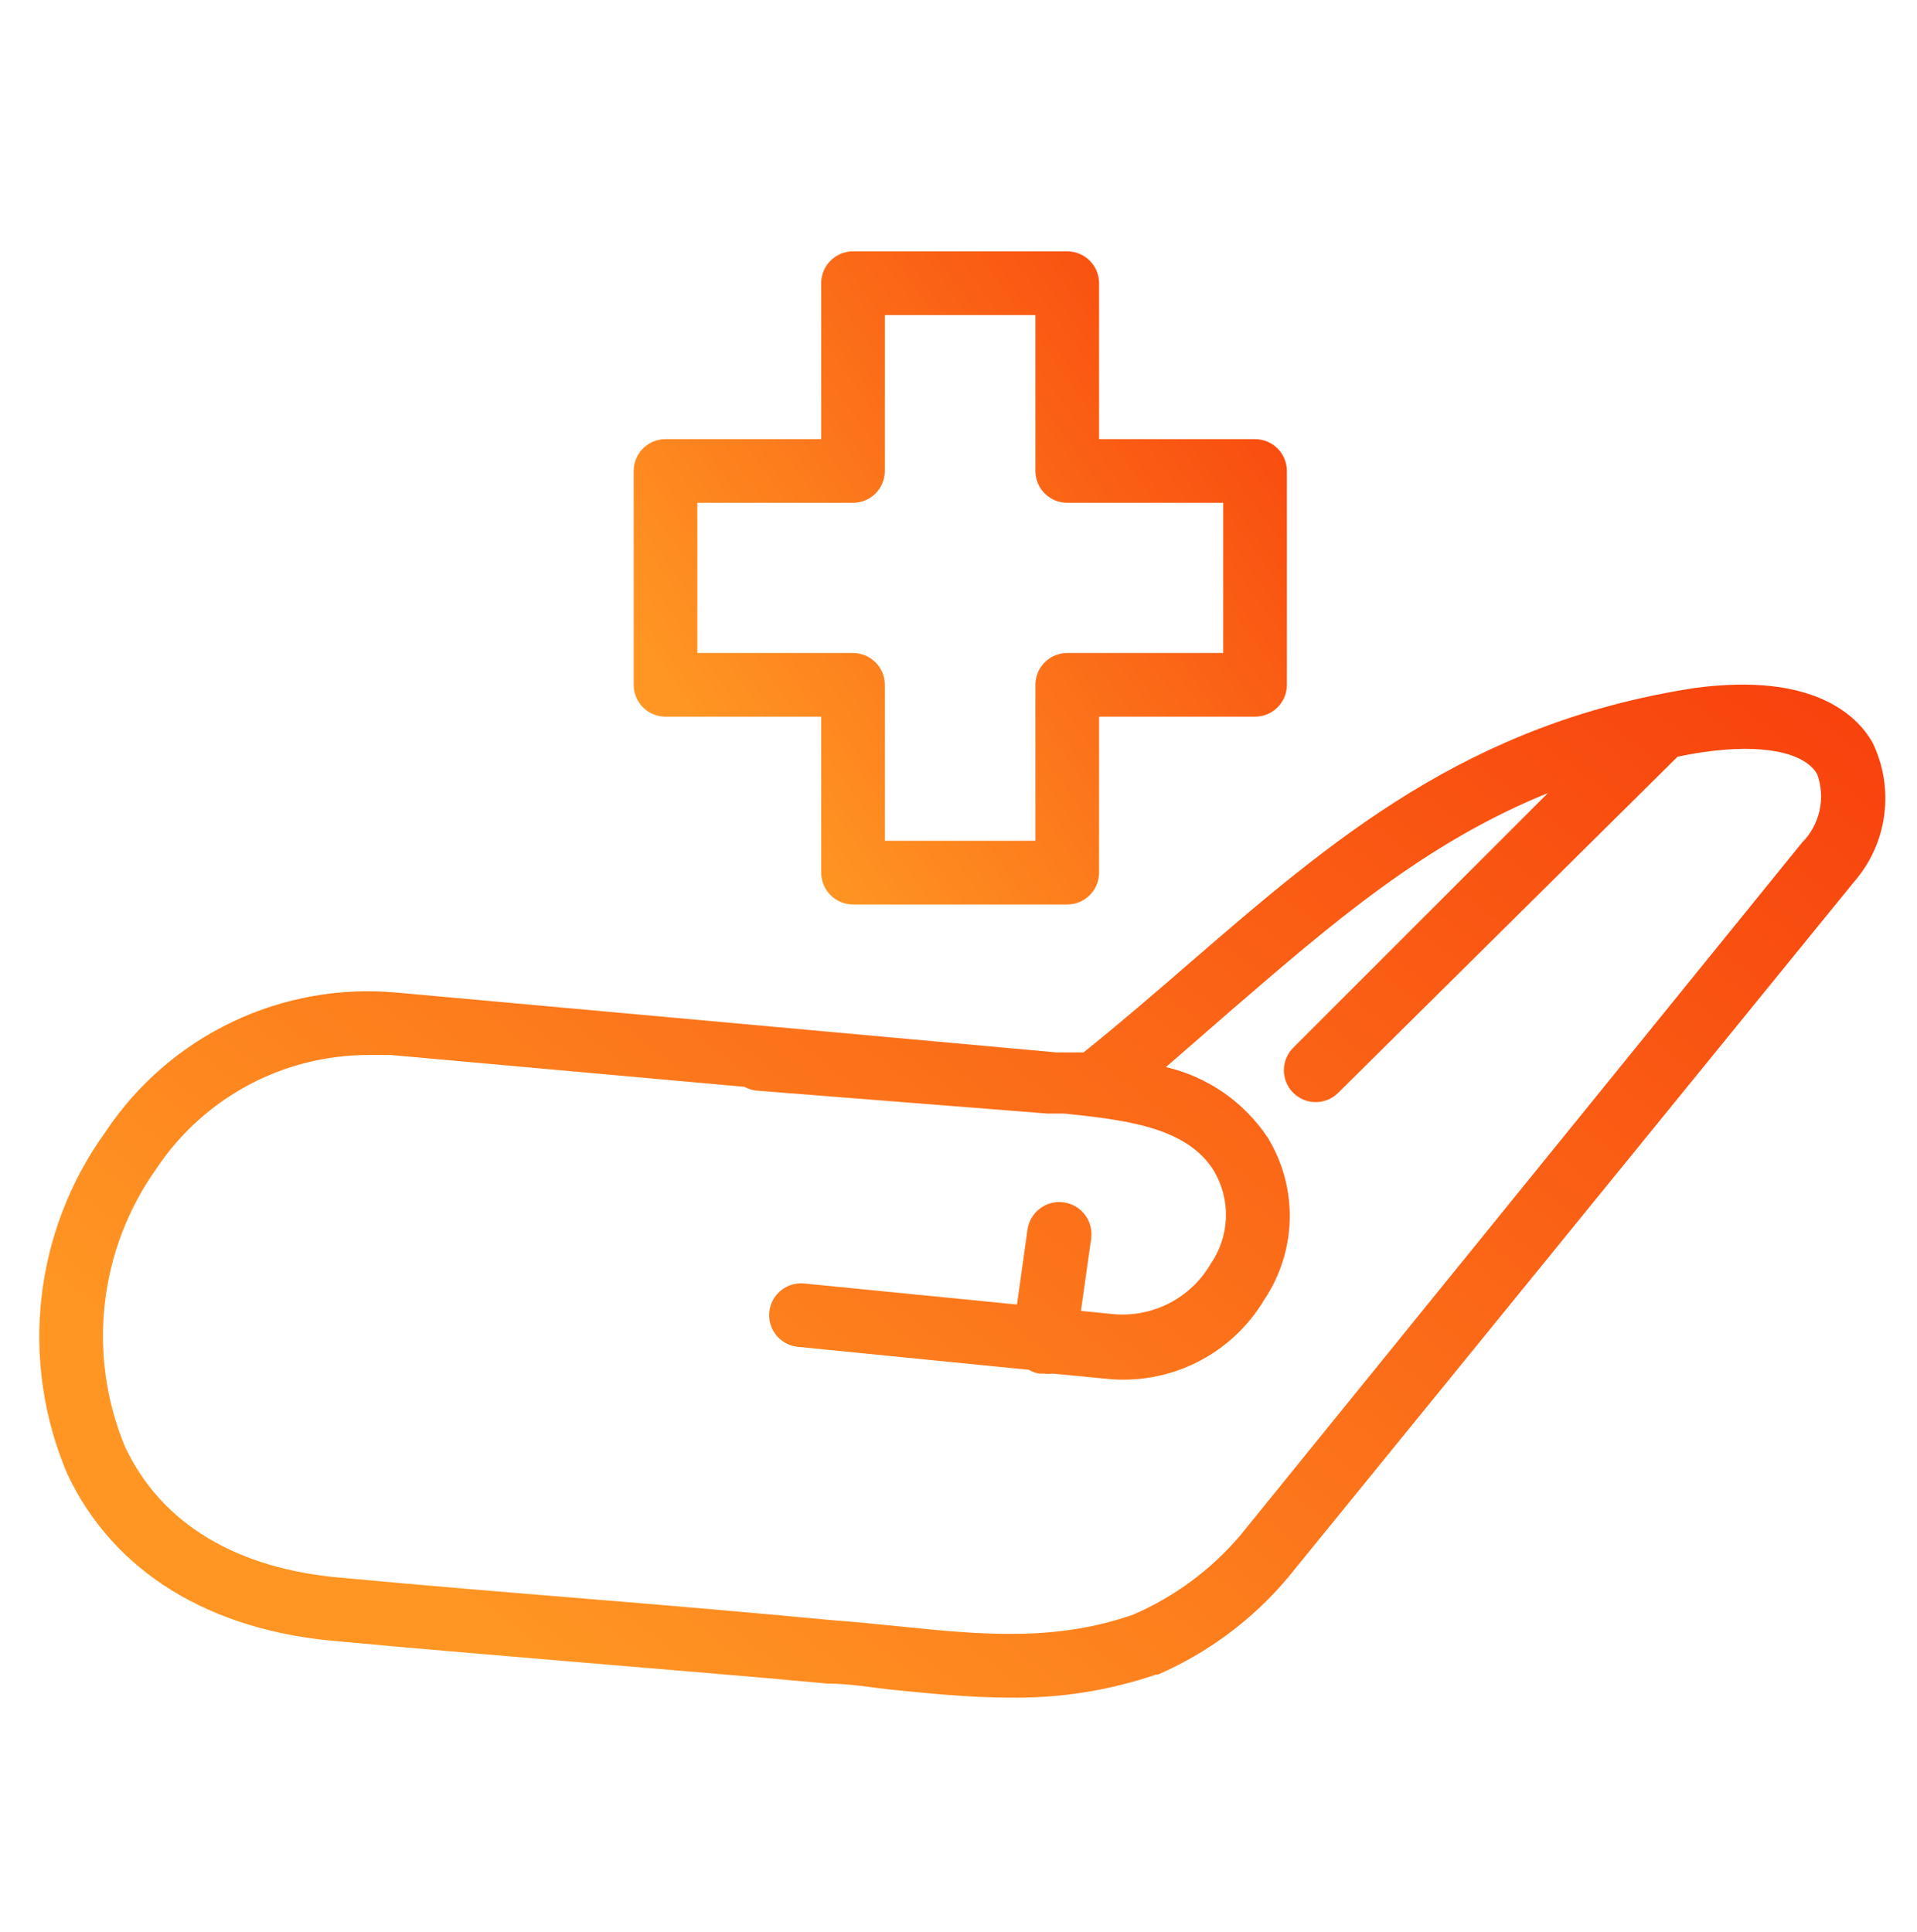
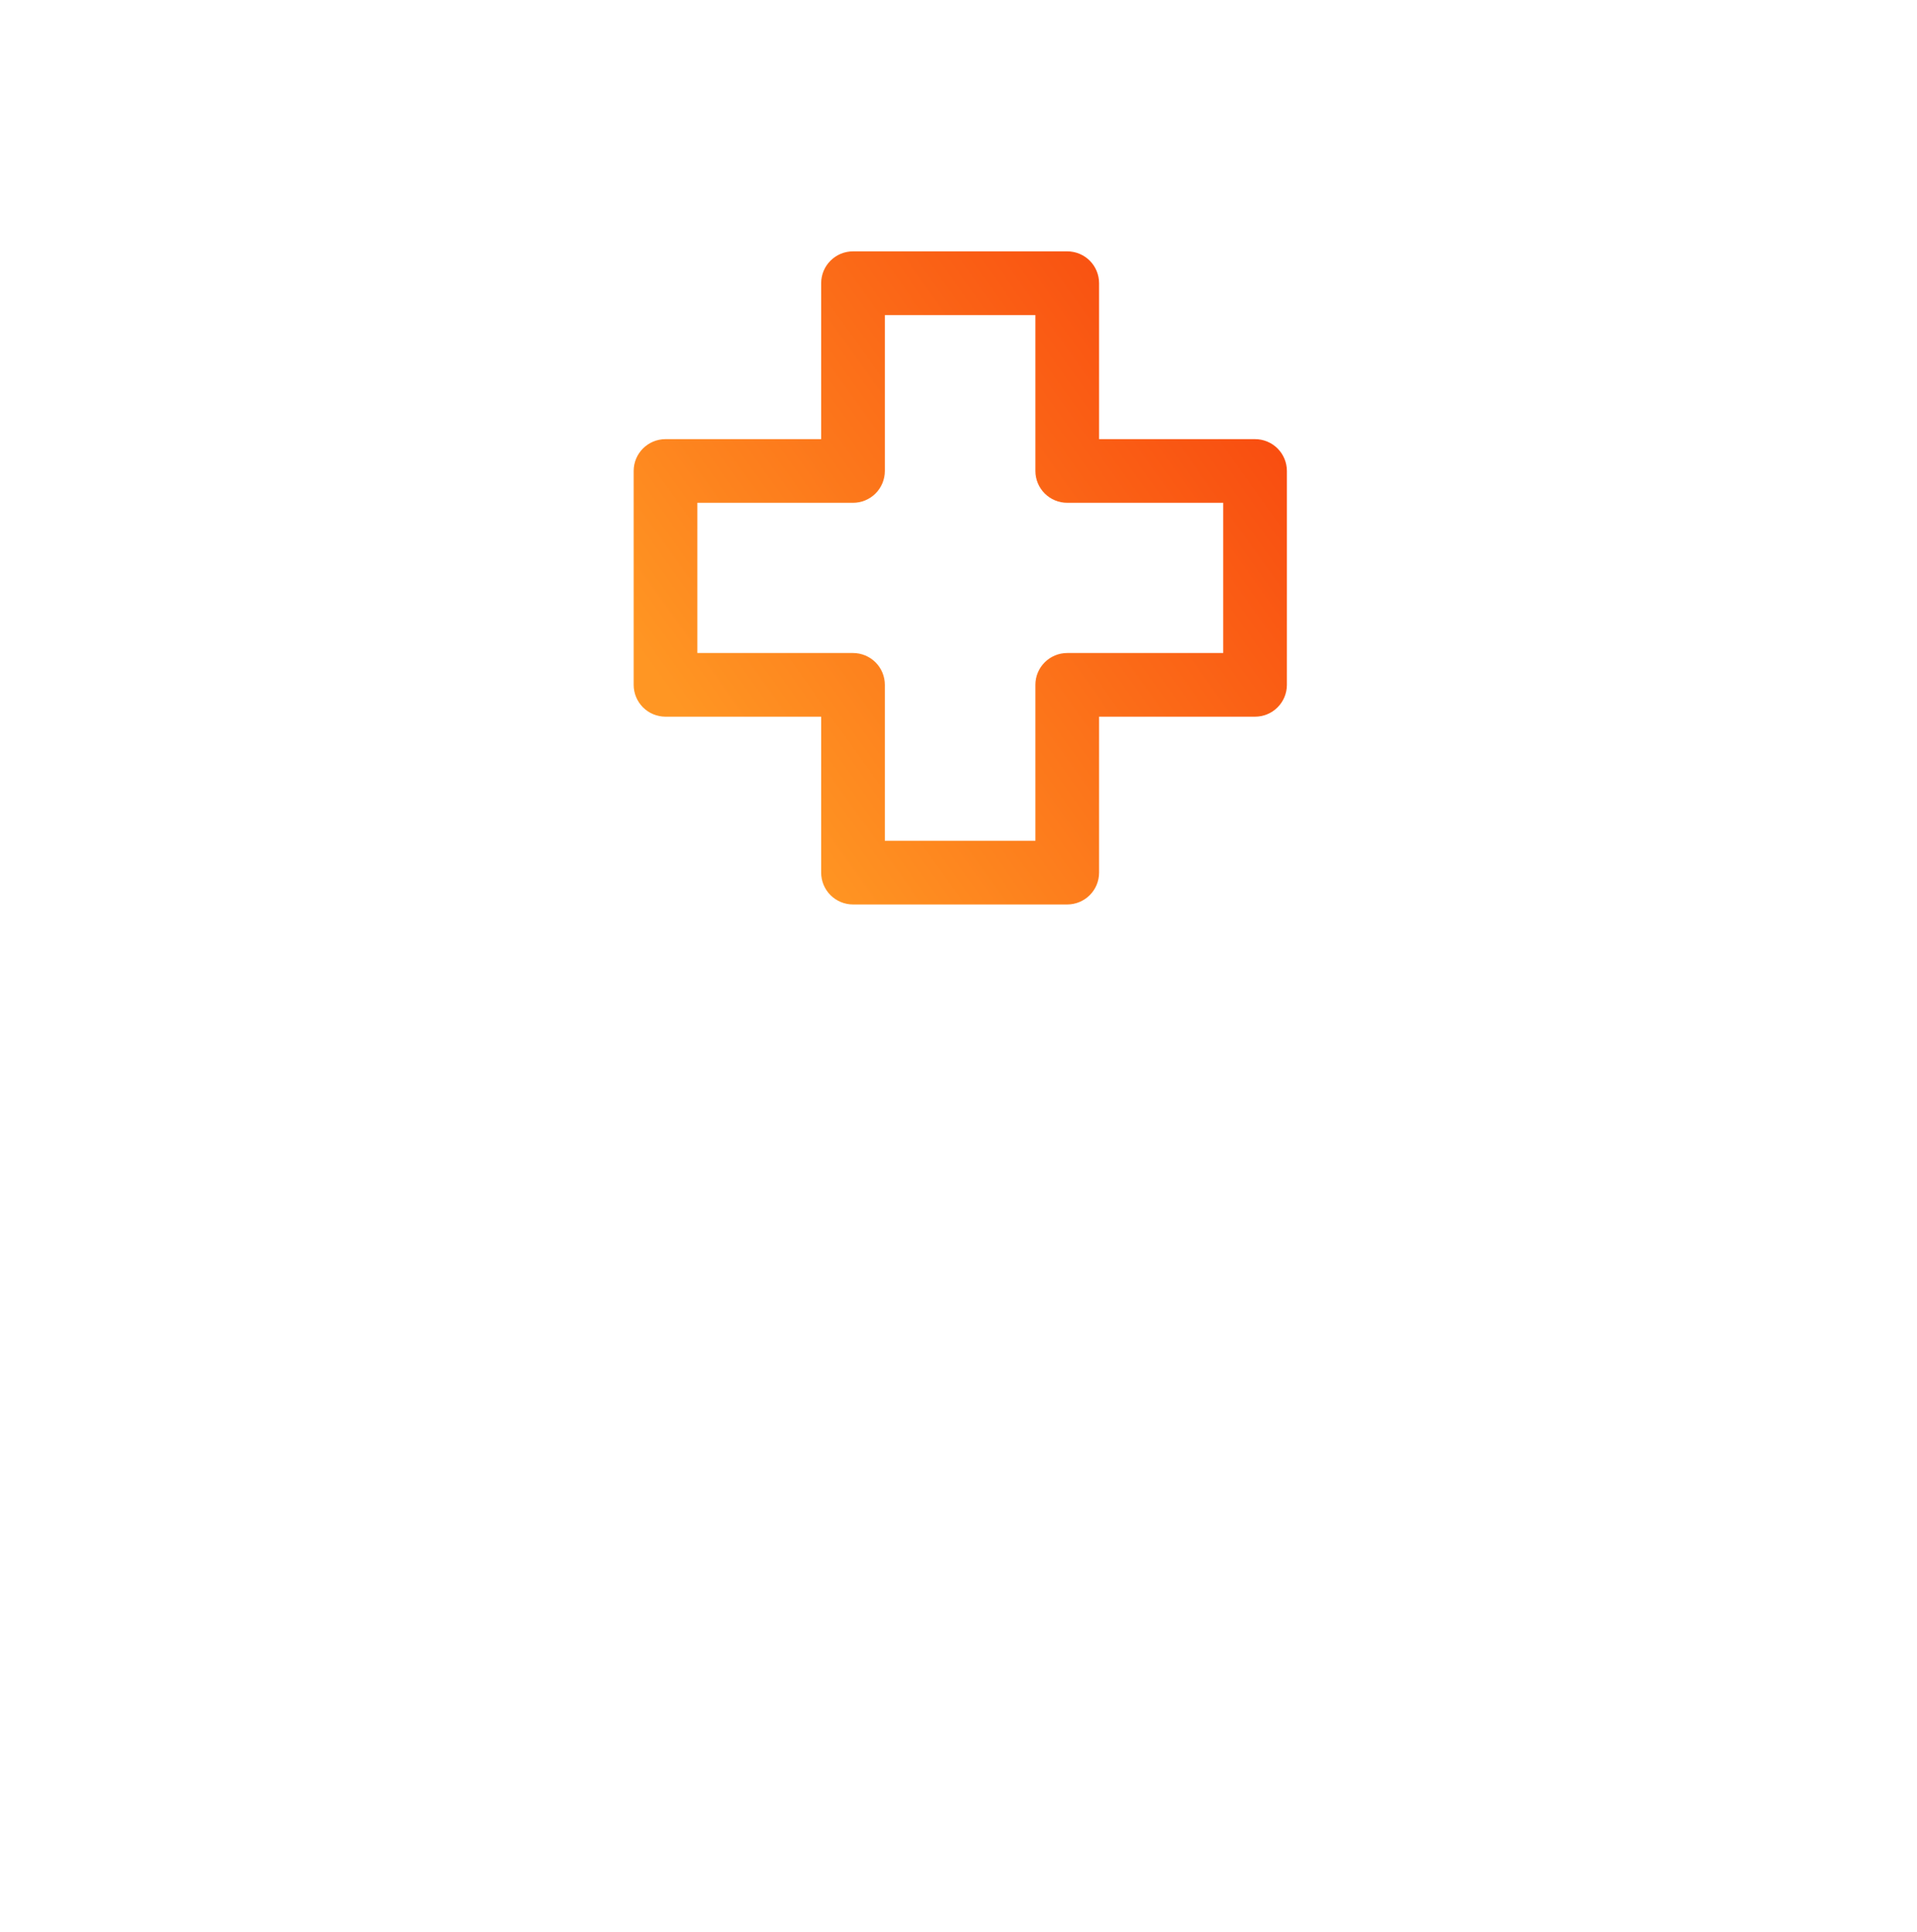
<svg xmlns="http://www.w3.org/2000/svg" width="122" height="123" viewBox="0 0 122 123" fill="none">
  <path d="M42.354 45.618H52.261V55.545C52.261 56.082 52.474 56.597 52.854 56.977C53.234 57.357 53.749 57.571 54.287 57.571H67.92C68.458 57.571 68.973 57.357 69.353 56.977C69.733 56.597 69.946 56.082 69.946 55.545V45.618H79.873C80.41 45.618 80.926 45.405 81.305 45.025C81.685 44.645 81.899 44.13 81.899 43.592V29.978C81.899 29.441 81.685 28.926 81.305 28.546C80.926 28.166 80.41 27.953 79.873 27.953H69.946V18.026C69.946 17.489 69.733 16.973 69.353 16.593C68.973 16.213 68.458 16 67.92 16H54.287C53.168 16 52.261 16.907 52.261 18.026V27.953H42.354C41.235 27.953 40.328 28.86 40.328 29.978V43.592C40.328 44.13 40.542 44.645 40.921 45.025C41.301 45.405 41.817 45.618 42.354 45.618ZM44.38 32.004H54.287C54.824 32.004 55.339 31.791 55.719 31.411C56.099 31.031 56.312 30.515 56.312 29.978V20.052H65.894V29.978C65.894 30.515 66.108 31.031 66.488 31.411C66.868 31.791 67.383 32.004 67.92 32.004H77.847V41.566H67.92C66.802 41.566 65.894 42.474 65.894 43.592V53.519H56.312V43.592C56.312 43.055 56.099 42.539 55.719 42.16C55.339 41.78 54.824 41.566 54.287 41.566H44.38V32.004Z" fill="url(#paint0_linear_1664_102785)" />
-   <path d="M119.155 47.239C118.162 45.517 115.367 42.782 107.831 43.795C93.346 46.043 84.777 53.459 75.681 61.319C73.534 63.183 71.326 65.086 68.955 66.991H67.253L25.277 63.183C21.673 62.846 18.045 63.492 14.778 65.05C11.511 66.609 8.727 69.022 6.721 72.036C2.143 78.372 1.22 86.645 4.29 93.834C7.207 100.032 13.325 103.801 21.489 104.469C26.655 104.956 31.882 105.381 37.108 105.827C42.335 106.273 47.481 106.678 52.647 107.164C54.045 107.164 55.422 107.407 56.699 107.549C59.149 107.792 61.662 108.055 64.214 108.055C67.388 108.111 70.547 107.618 73.553 106.597H73.675C76.888 105.205 79.733 103.082 81.981 100.398L117.96 56.172C119.022 54.969 119.702 53.478 119.914 51.887C120.127 50.296 119.863 48.678 119.156 47.238L119.155 47.239ZM114.679 53.64L78.922 97.743C77.074 99.916 74.752 101.634 72.135 102.767C67.131 104.53 62.31 104.043 57.185 103.517C55.787 103.375 54.369 103.233 52.991 103.132C47.845 102.645 42.639 102.2 37.433 101.774C32.226 101.349 27.02 100.923 21.854 100.438C15.067 99.89 10.266 96.994 7.957 92.091V92.092C5.522 86.223 6.288 79.513 9.983 74.345C12.98 69.867 18.006 67.172 23.394 67.153H24.873L47.38 69.179C47.624 69.314 47.892 69.396 48.17 69.422L66.666 70.881H67.74C71.548 71.286 75.498 71.711 77.241 74.508V74.507C77.785 75.414 78.054 76.459 78.018 77.515C77.983 78.571 77.642 79.595 77.038 80.463C76.413 81.532 75.496 82.4 74.394 82.963C73.291 83.526 72.052 83.762 70.819 83.644L68.793 83.441L69.442 78.843C69.598 77.724 68.819 76.69 67.7 76.533C66.58 76.376 65.546 77.157 65.39 78.275L64.722 83.036L51.189 81.699V81.698C50.654 81.642 50.119 81.801 49.7 82.139C49.283 82.476 49.017 82.967 48.961 83.502C48.904 84.04 49.065 84.578 49.407 84.996C49.749 85.415 50.245 85.679 50.784 85.73L65.472 87.189C65.677 87.312 65.904 87.394 66.14 87.432H66.424H66.423C66.612 87.453 66.802 87.453 66.991 87.432L70.353 87.756C72.35 87.977 74.368 87.616 76.165 86.718C77.962 85.82 79.461 84.422 80.483 82.691C81.49 81.177 82.044 79.405 82.081 77.585C82.116 75.766 81.632 73.974 80.685 72.42C79.177 70.148 76.859 68.539 74.202 67.922L78.254 64.397C84.818 58.725 90.713 53.64 98.513 50.479L82.306 66.686V66.687C81.924 67.066 81.709 67.581 81.707 68.118C81.705 68.656 81.917 69.172 82.296 69.554C83.085 70.348 84.368 70.353 85.162 69.564L106.758 48.17C107.325 48.049 107.872 47.948 108.46 47.867C112.126 47.34 114.841 47.867 115.652 49.285H115.651C115.918 50.029 115.968 50.833 115.796 51.604C115.624 52.375 115.236 53.081 114.678 53.64L114.679 53.64Z" fill="url(#paint1_linear_1664_102785)" />
  <defs>
    <linearGradient id="paint0_linear_1664_102785" x1="49.174" y1="53.48" x2="110.919" y2="9.465" gradientUnits="userSpaceOnUse">
      <stop stop-color="#FF9623" />
      <stop offset="1" stop-color="#F30F00" />
    </linearGradient>
    <linearGradient id="paint1_linear_1664_102785" x1="27.5" y1="101.714" x2="125.451" y2="-25.502" gradientUnits="userSpaceOnUse">
      <stop stop-color="#FF9623" />
      <stop offset="1" stop-color="#F30F00" />
    </linearGradient>
  </defs>
</svg>